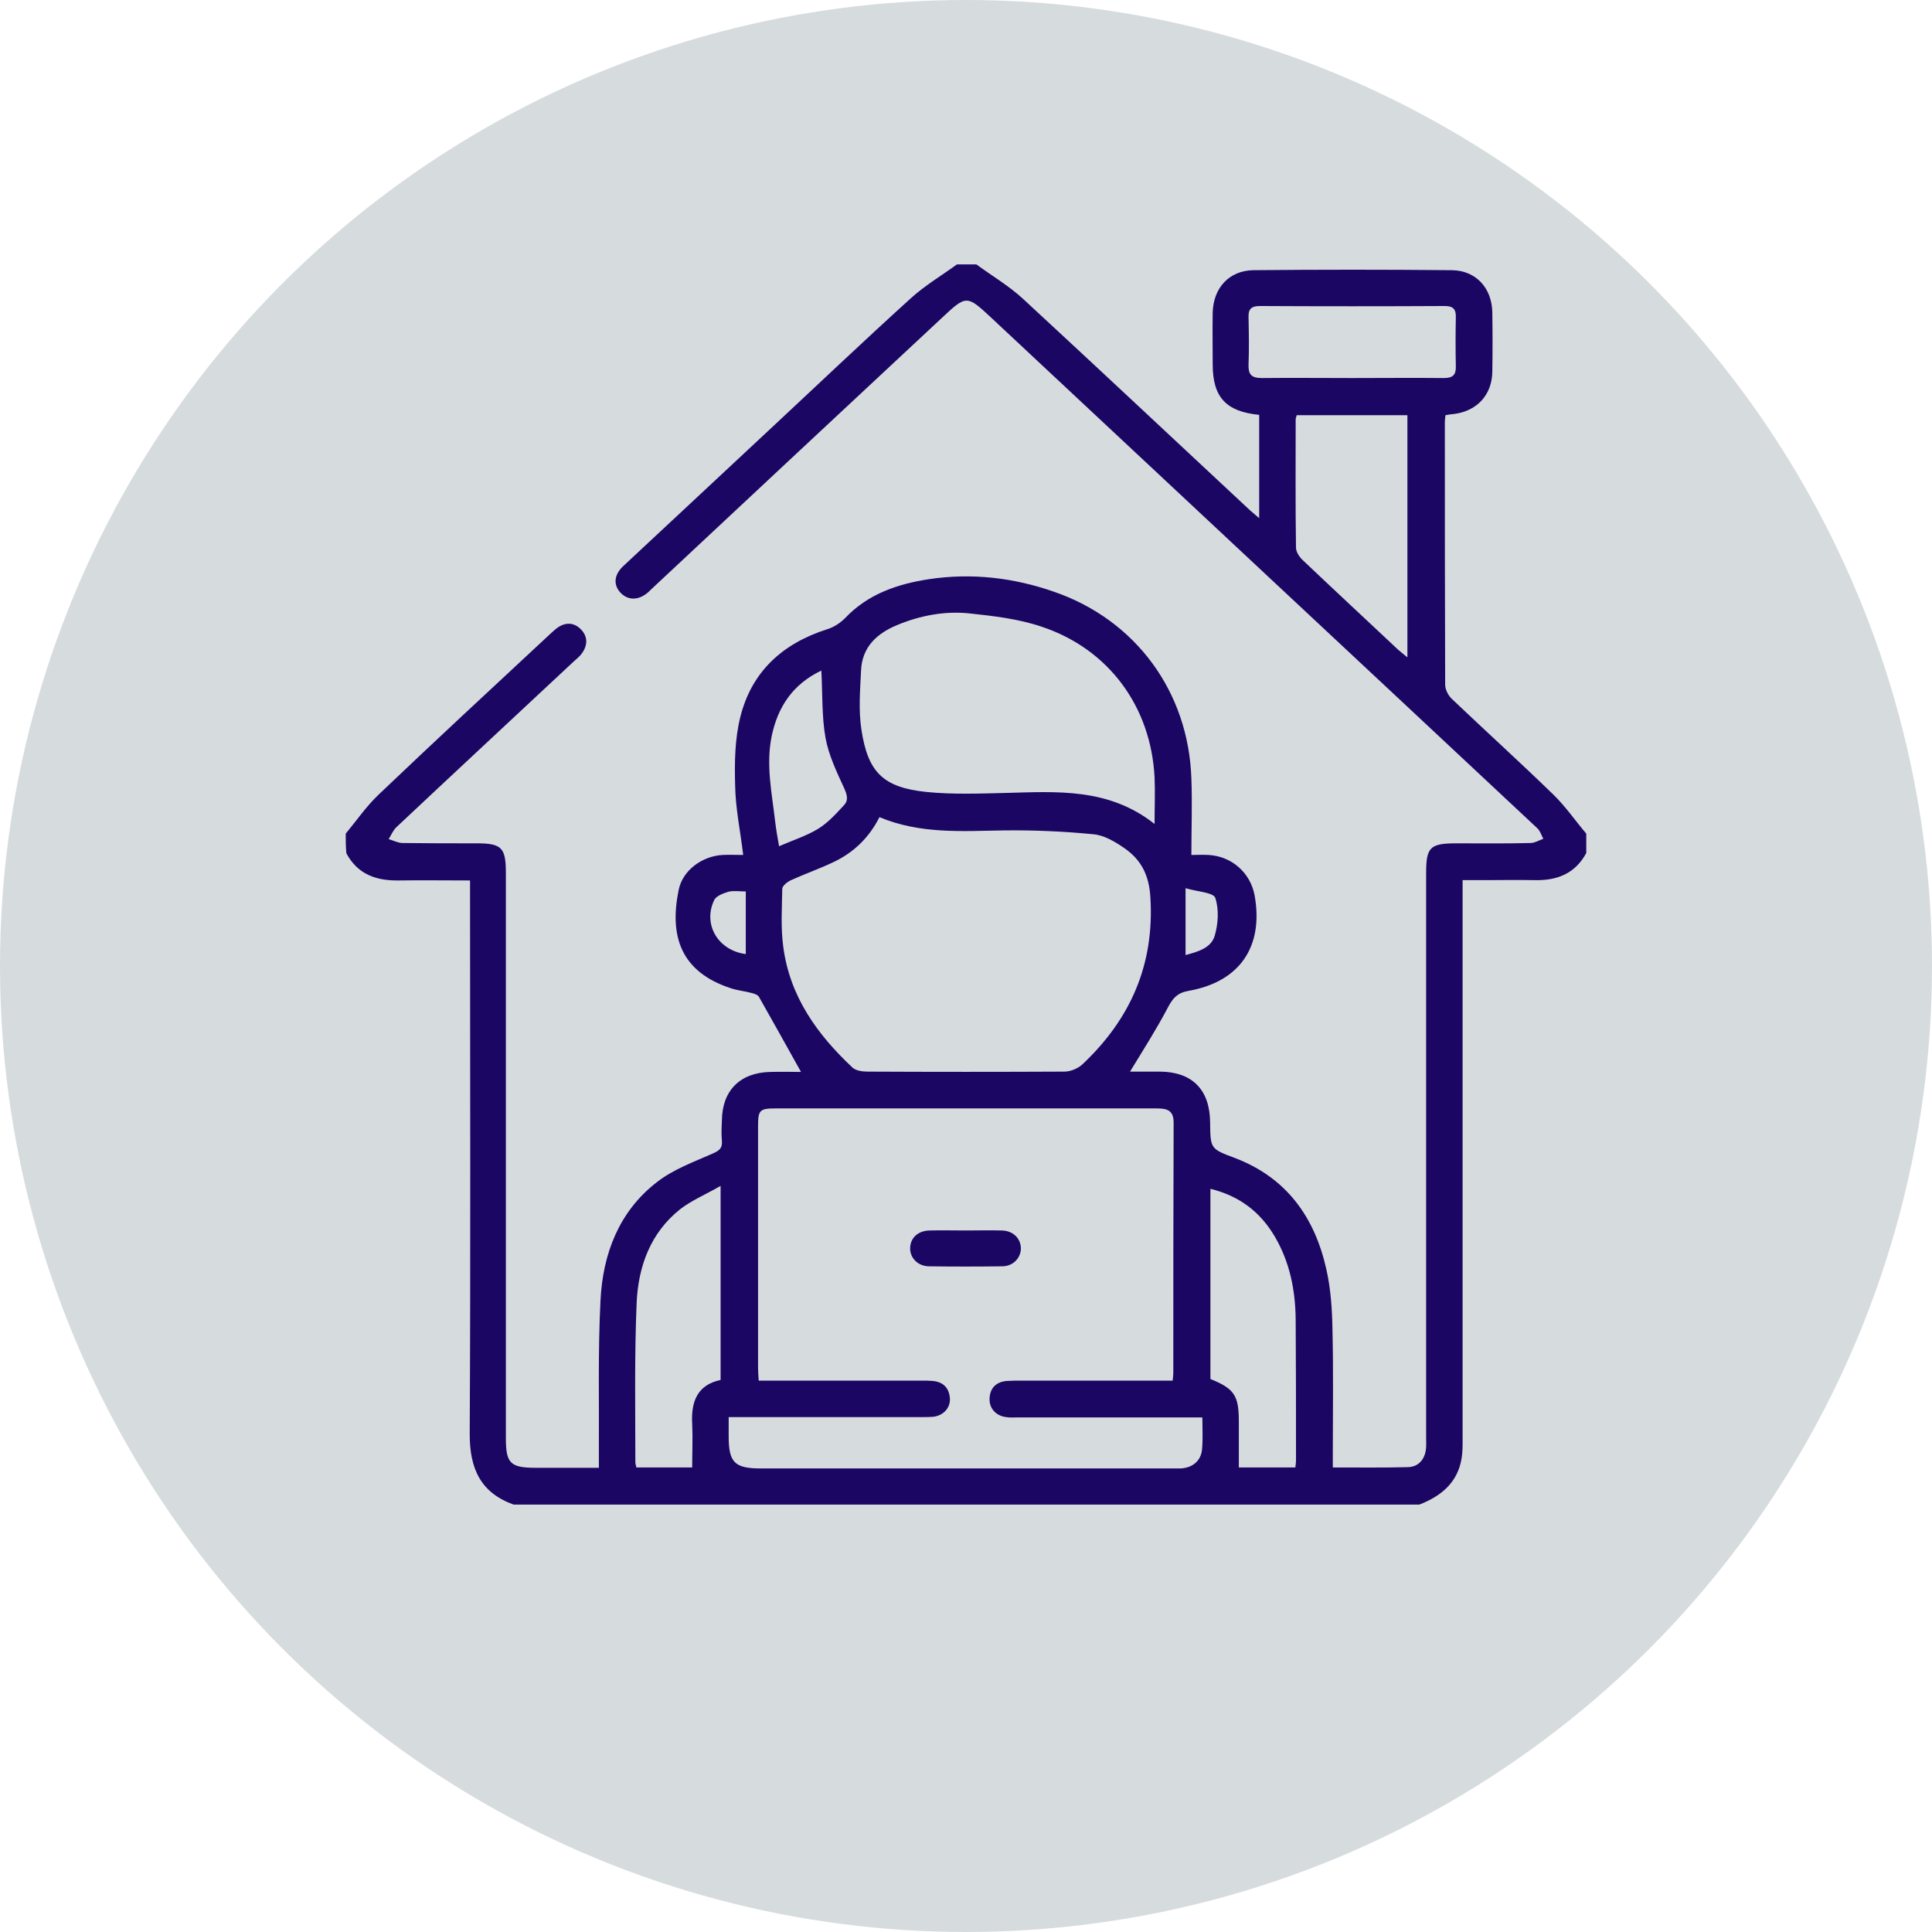
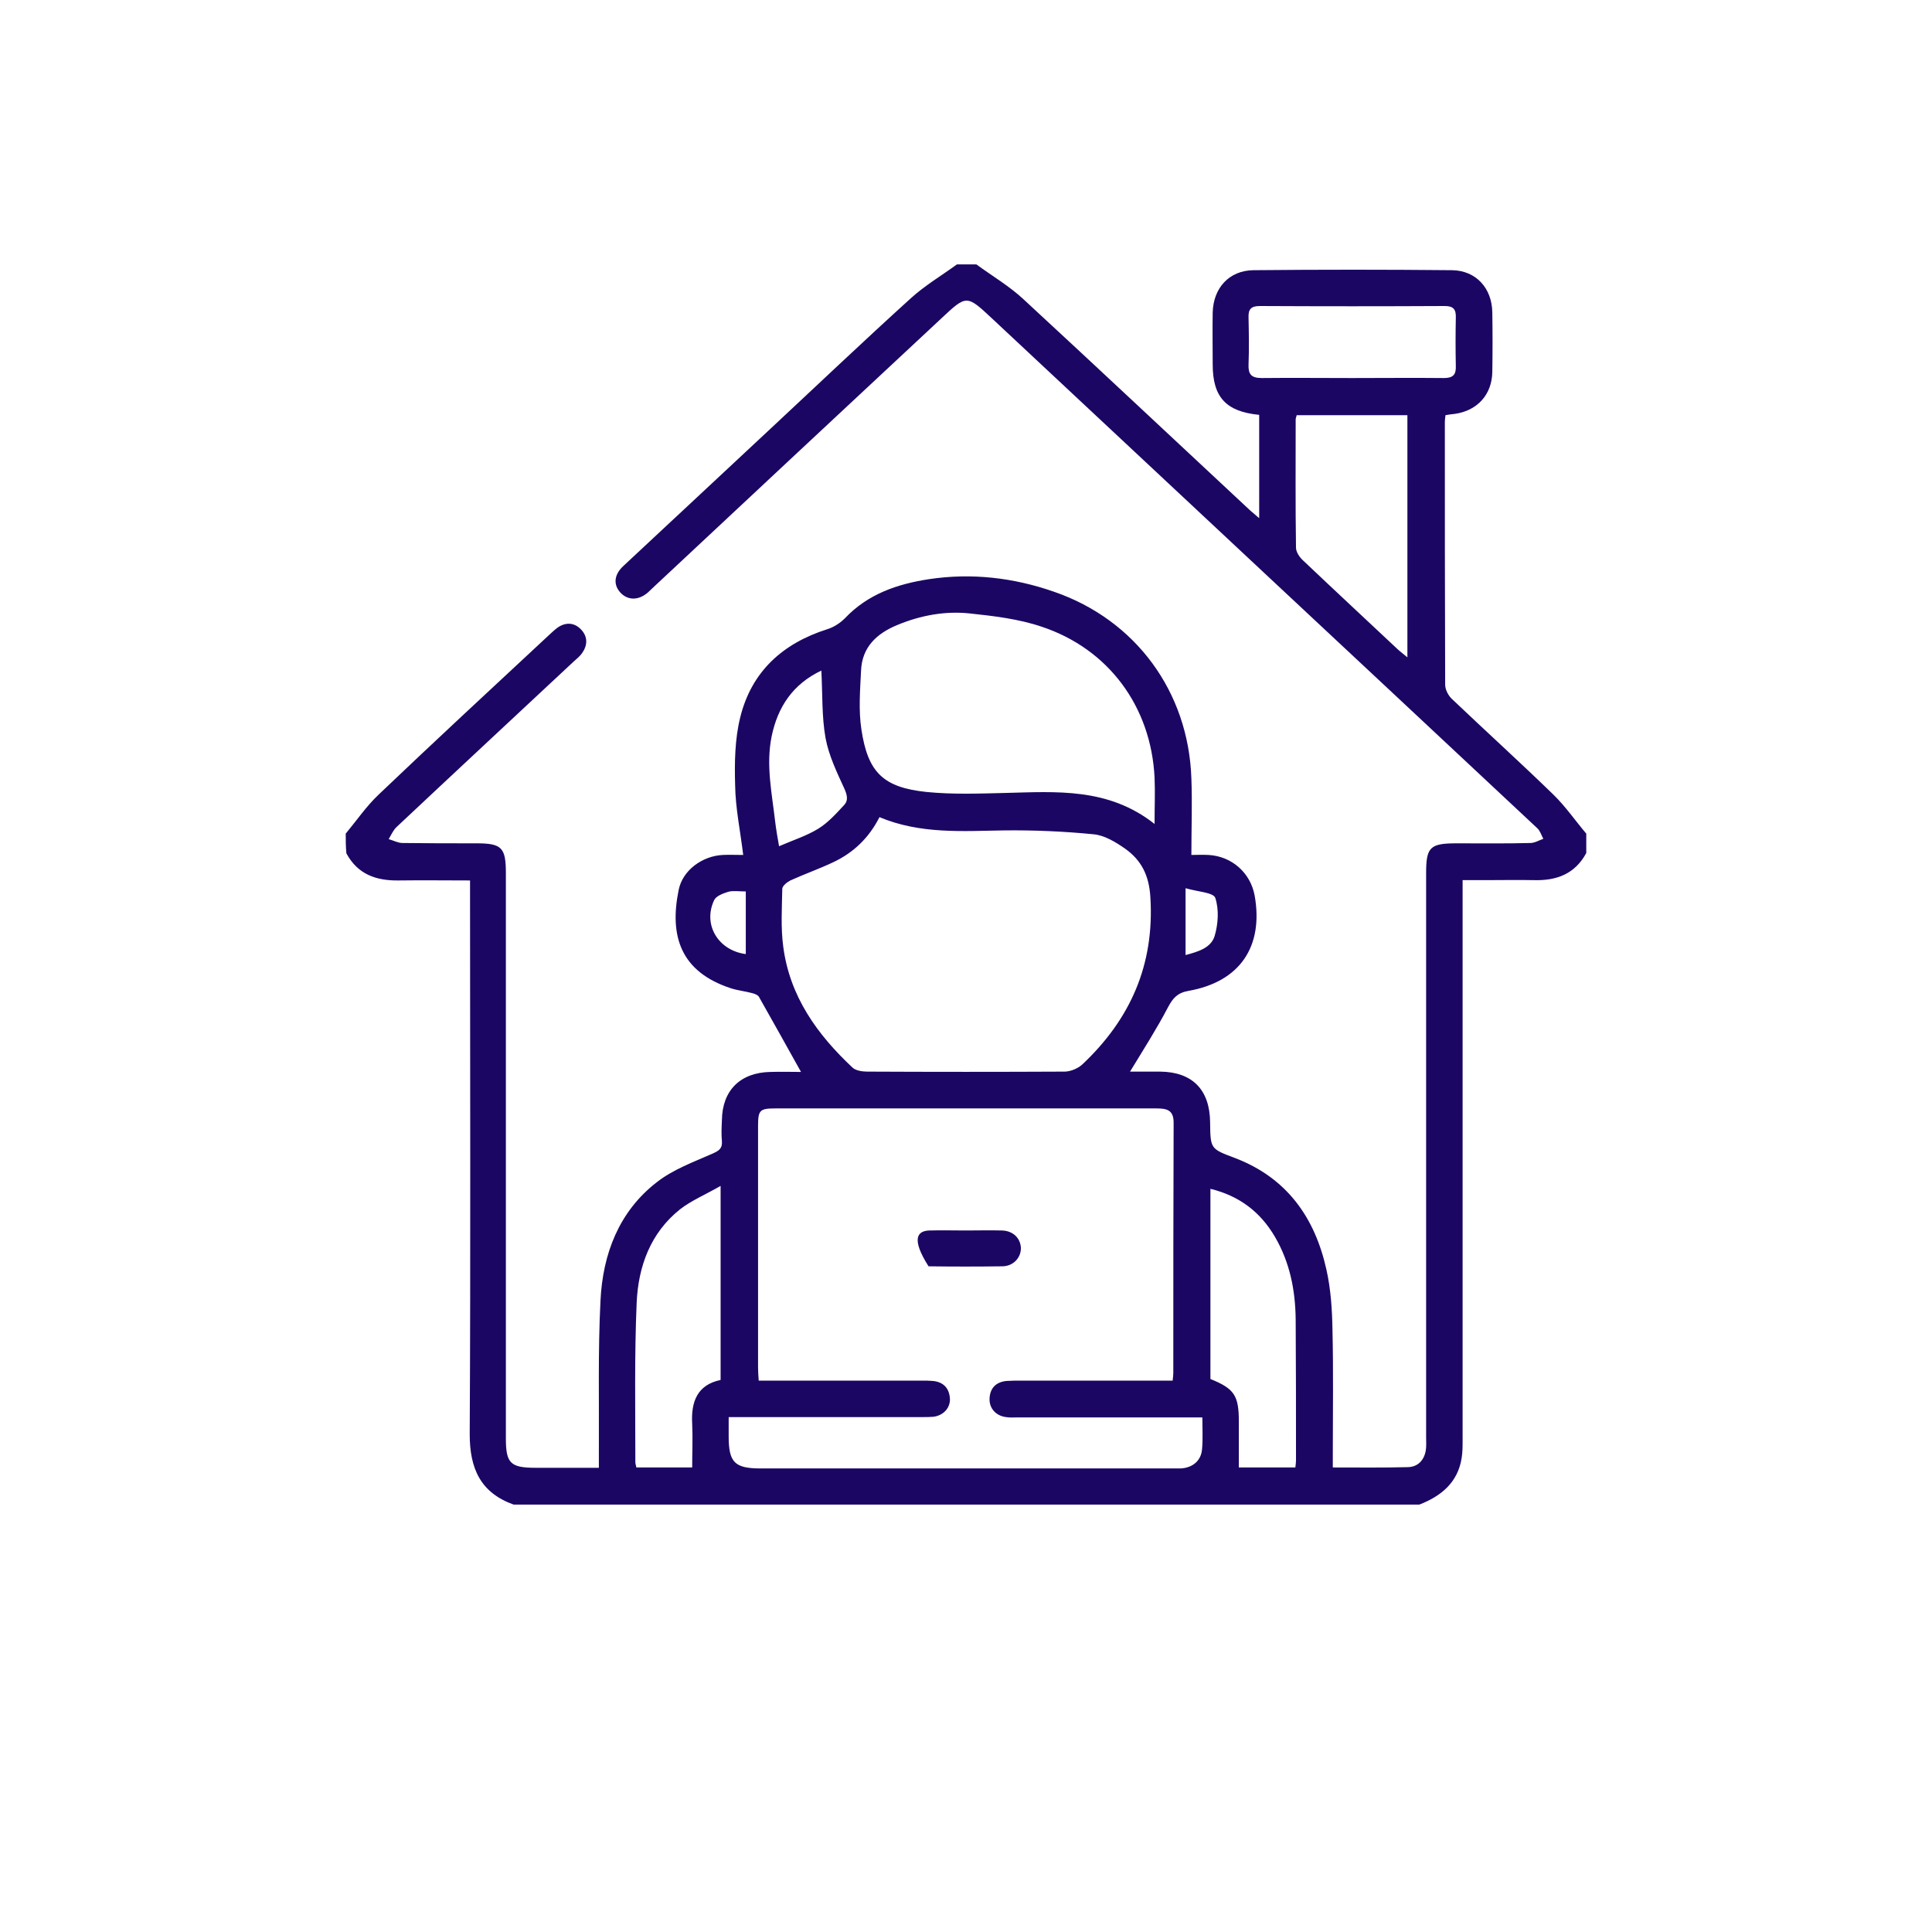
<svg xmlns="http://www.w3.org/2000/svg" width="113" height="113" viewBox="0 0 113 113" fill="none">
-   <circle cx="56.5" cy="56.5" r="56.5" fill="#D6DCDE" />
  <path d="M20.221 48.758C20.863 47.984 21.43 47.153 22.148 46.473C25.396 43.376 28.682 40.335 31.968 37.276C32.176 37.087 32.383 36.879 32.61 36.709C33.101 36.369 33.611 36.407 34.008 36.842C34.385 37.257 34.366 37.748 34.045 38.201C33.913 38.39 33.724 38.541 33.554 38.692C30.098 41.922 26.642 45.132 23.205 48.362C22.997 48.55 22.884 48.834 22.733 49.079C22.997 49.155 23.281 49.306 23.545 49.306C24.98 49.325 26.416 49.325 27.87 49.325C29.343 49.325 29.588 49.57 29.588 51.062C29.588 62.091 29.588 73.102 29.588 84.131C29.588 85.585 29.853 85.849 31.326 85.849C32.535 85.849 33.724 85.849 35.027 85.849C35.027 85.528 35.027 85.245 35.027 84.981C35.046 82.016 34.971 79.032 35.122 76.067C35.254 73.347 36.198 70.854 38.427 69.136C39.371 68.399 40.561 67.965 41.675 67.474C42.053 67.304 42.261 67.171 42.223 66.737C42.185 66.341 42.204 65.944 42.223 65.528C42.242 63.772 43.299 62.733 45.056 62.696C45.679 62.677 46.302 62.696 46.85 62.696C46.019 61.204 45.207 59.749 44.395 58.314C44.338 58.201 44.149 58.125 43.998 58.088C43.583 57.974 43.167 57.937 42.752 57.804C39.805 56.841 39.144 54.745 39.692 52.063C39.919 50.892 41.09 50.061 42.279 50.005C42.657 49.986 43.016 50.005 43.469 50.005C43.299 48.588 43.016 47.266 42.997 45.925C42.959 44.603 42.978 43.225 43.299 41.941C43.96 39.278 45.773 37.635 48.379 36.804C48.757 36.69 49.135 36.445 49.418 36.162C50.759 34.745 52.477 34.16 54.328 33.876C56.821 33.499 59.276 33.782 61.656 34.613C66.415 36.256 69.512 40.449 69.682 45.529C69.739 46.983 69.682 48.437 69.682 50.005C69.947 50.005 70.324 49.986 70.683 50.005C72.043 50.08 73.138 51.043 73.384 52.384C73.912 55.368 72.515 57.427 69.512 57.955C68.87 58.069 68.606 58.371 68.322 58.9C67.661 60.165 66.887 61.374 66.094 62.677C66.66 62.677 67.265 62.677 67.85 62.677C69.739 62.696 70.759 63.734 70.778 65.642C70.796 67.209 70.796 67.19 72.251 67.738C75.253 68.89 76.896 71.194 77.576 74.235C77.841 75.406 77.916 76.614 77.935 77.804C77.992 80.203 77.954 82.62 77.954 85.018C77.954 85.264 77.954 85.528 77.954 85.83C79.484 85.83 80.919 85.849 82.354 85.811C82.94 85.793 83.299 85.396 83.393 84.829C83.431 84.584 83.412 84.32 83.412 84.055C83.412 73.064 83.412 62.053 83.412 51.062C83.412 49.551 83.638 49.325 85.187 49.325C86.622 49.325 88.077 49.344 89.512 49.306C89.757 49.306 90.003 49.155 90.267 49.06C90.154 48.853 90.079 48.588 89.909 48.437C79.276 38.484 68.625 28.551 57.992 18.598C56.538 17.238 56.519 17.257 55.084 18.598C49.475 23.829 43.866 29.061 38.257 34.311C38.144 34.424 38.011 34.537 37.898 34.651C37.35 35.123 36.746 35.123 36.312 34.688C35.858 34.216 35.896 33.612 36.482 33.083C39.295 30.458 42.109 27.833 44.923 25.208C47.7 22.621 50.457 19.996 53.271 17.446C54.102 16.691 55.065 16.124 55.971 15.463C56.349 15.463 56.727 15.463 57.105 15.463C58.03 16.143 59.031 16.729 59.862 17.503C64.3 21.601 68.7 25.737 73.119 29.854C73.27 29.986 73.421 30.118 73.648 30.307C73.648 28.23 73.648 26.247 73.648 24.264C71.703 24.075 70.929 23.225 70.929 21.318C70.929 20.298 70.91 19.278 70.929 18.277C70.966 16.842 71.892 15.822 73.308 15.803C77.18 15.765 81.051 15.765 84.923 15.803C86.339 15.822 87.264 16.861 87.283 18.277C87.302 19.429 87.302 20.581 87.283 21.752C87.264 23.074 86.415 24.018 85.093 24.207C84.923 24.226 84.734 24.245 84.545 24.283C84.526 24.434 84.507 24.566 84.507 24.679C84.507 29.797 84.507 34.915 84.526 40.052C84.526 40.335 84.715 40.694 84.923 40.883C86.887 42.753 88.908 44.584 90.853 46.473C91.57 47.172 92.137 48.003 92.779 48.758C92.779 49.136 92.779 49.514 92.779 49.891C92.118 51.119 91.042 51.516 89.72 51.478C88.775 51.459 87.831 51.478 86.887 51.478C86.453 51.478 86.018 51.478 85.546 51.478C85.546 51.874 85.546 52.158 85.546 52.441C85.546 63.036 85.546 73.63 85.546 84.225C85.546 84.584 85.546 84.943 85.489 85.283C85.263 86.718 84.281 87.511 83.015 88.002C65.357 88.002 47.7 88.002 30.042 88.002C28.096 87.303 27.473 85.887 27.473 83.885C27.53 73.385 27.492 62.885 27.492 52.384C27.492 52.101 27.492 51.837 27.492 51.497C26.038 51.497 24.678 51.478 23.318 51.497C21.996 51.516 20.92 51.138 20.259 49.91C20.221 49.514 20.221 49.136 20.221 48.758ZM68.587 80.75C68.606 80.542 68.625 80.429 68.625 80.316C68.625 75.424 68.625 70.552 68.644 65.661C68.644 64.924 68.247 64.83 67.643 64.83C60.202 64.83 52.78 64.83 45.339 64.83C44.432 64.83 44.338 64.943 44.338 65.85C44.338 70.571 44.338 75.292 44.338 80.014C44.338 80.24 44.357 80.467 44.376 80.75C44.697 80.75 44.942 80.75 45.207 80.75C48.115 80.75 51.005 80.75 53.913 80.75C54.121 80.75 54.347 80.75 54.555 80.769C55.159 80.826 55.499 81.166 55.556 81.751C55.612 82.318 55.197 82.79 54.593 82.865C54.385 82.884 54.177 82.884 53.951 82.884C50.457 82.884 46.963 82.884 43.469 82.884C43.205 82.884 42.922 82.884 42.619 82.884C42.619 83.337 42.619 83.659 42.619 83.998C42.619 85.528 42.959 85.887 44.489 85.887C52.496 85.887 60.485 85.887 68.492 85.887C68.681 85.887 68.87 85.887 69.059 85.887C69.758 85.849 70.249 85.434 70.305 84.773C70.362 84.168 70.324 83.564 70.324 82.903C70.003 82.903 69.739 82.903 69.474 82.903C66.151 82.903 62.827 82.903 59.484 82.903C59.276 82.903 59.05 82.922 58.842 82.884C58.238 82.809 57.841 82.355 57.879 81.77C57.916 81.166 58.275 80.826 58.88 80.769C59.182 80.75 59.484 80.75 59.805 80.75C62.713 80.75 65.603 80.75 68.587 80.75ZM51.439 47.795C50.816 49.023 49.909 49.872 48.757 50.42C47.926 50.817 47.057 51.119 46.227 51.497C46.038 51.591 45.754 51.818 45.754 51.988C45.735 53.121 45.66 54.254 45.811 55.368C46.189 58.276 47.794 60.505 49.871 62.45C50.06 62.62 50.438 62.677 50.721 62.677C54.574 62.696 58.408 62.696 62.26 62.677C62.619 62.677 63.053 62.488 63.299 62.261C66.113 59.617 67.529 56.426 67.284 52.479C67.208 51.194 66.755 50.307 65.792 49.627C65.244 49.249 64.602 48.853 63.96 48.796C62.241 48.626 60.485 48.55 58.748 48.569C56.292 48.607 53.837 48.796 51.439 47.795ZM67.529 48.192C67.529 47.191 67.567 46.341 67.529 45.472C67.322 41.336 64.847 37.956 60.919 36.653C59.578 36.199 58.124 36.029 56.708 35.878C55.273 35.727 53.837 35.992 52.477 36.558C51.288 37.049 50.419 37.842 50.362 39.221C50.306 40.373 50.211 41.544 50.381 42.658C50.759 45.189 51.666 46.058 54.196 46.322C55.707 46.473 57.256 46.416 58.785 46.379C61.788 46.303 64.829 46.058 67.529 48.192ZM82.317 24.283C80.126 24.283 77.992 24.283 75.839 24.283C75.82 24.396 75.782 24.453 75.782 24.528C75.782 27.021 75.763 29.533 75.801 32.026C75.801 32.29 76.009 32.592 76.216 32.781C78.067 34.537 79.937 36.275 81.788 38.012C81.939 38.145 82.09 38.258 82.317 38.447C82.317 33.65 82.317 29.004 82.317 24.283ZM75.763 85.83C75.782 85.66 75.801 85.547 75.801 85.434C75.801 82.676 75.801 79.919 75.782 77.162C75.763 75.462 75.442 73.838 74.573 72.346C73.724 70.892 72.496 69.948 70.796 69.532C70.796 73.272 70.796 76.973 70.796 80.656C72.194 81.222 72.458 81.619 72.458 83.149C72.458 84.036 72.458 84.924 72.458 85.83C73.44 85.83 74.555 85.83 75.763 85.83ZM40.485 85.83C40.485 84.962 40.523 84.112 40.485 83.281C40.41 81.978 40.787 80.996 42.147 80.712C42.147 76.973 42.147 73.29 42.147 69.362C41.26 69.872 40.447 70.212 39.786 70.722C38.049 72.101 37.331 74.065 37.237 76.199C37.105 79.296 37.161 82.412 37.161 85.528C37.161 85.623 37.199 85.698 37.218 85.83C38.37 85.83 39.522 85.83 40.485 85.83ZM79.068 22.111C80.862 22.111 82.656 22.092 84.451 22.111C84.979 22.111 85.168 21.922 85.149 21.412C85.13 20.468 85.13 19.523 85.149 18.579C85.168 18.088 84.998 17.899 84.507 17.899C80.9 17.918 77.293 17.918 73.686 17.899C73.195 17.899 73.006 18.069 73.025 18.56C73.044 19.486 73.063 20.392 73.025 21.318C73.006 21.884 73.176 22.111 73.799 22.111C75.518 22.092 77.293 22.111 79.068 22.111ZM48.039 39.221C46.377 40.014 45.49 41.336 45.131 43.074C44.791 44.755 45.15 46.398 45.339 48.059C45.395 48.513 45.471 48.966 45.566 49.495C46.396 49.136 47.171 48.89 47.851 48.475C48.436 48.116 48.908 47.587 49.38 47.077C49.626 46.813 49.55 46.492 49.38 46.114C48.946 45.17 48.474 44.188 48.285 43.168C48.058 41.903 48.115 40.6 48.039 39.221ZM43.62 52.139C43.205 52.139 42.884 52.082 42.6 52.158C42.298 52.252 41.883 52.403 41.77 52.649C41.09 54.084 42.015 55.595 43.62 55.803C43.62 54.594 43.62 53.404 43.62 52.139ZM69.342 51.95C69.342 53.423 69.342 54.613 69.342 55.859C70.06 55.67 70.834 55.444 71.042 54.745C71.25 54.046 71.306 53.196 71.08 52.516C70.966 52.195 70.041 52.158 69.342 51.95Z" fill="#1C0664" />
-   <path d="M56.481 71.969C57.18 71.969 57.898 71.95 58.596 71.969C59.258 71.987 59.692 72.422 59.711 73.007C59.711 73.574 59.257 74.065 58.615 74.065C57.18 74.084 55.745 74.084 54.309 74.065C53.667 74.046 53.214 73.555 53.233 72.988C53.252 72.403 53.686 71.987 54.366 71.969C55.084 71.95 55.782 71.969 56.481 71.969Z" fill="#1C0664" />
+   <path d="M56.481 71.969C57.18 71.969 57.898 71.95 58.596 71.969C59.258 71.987 59.692 72.422 59.711 73.007C59.711 73.574 59.257 74.065 58.615 74.065C57.18 74.084 55.745 74.084 54.309 74.065C53.252 72.403 53.686 71.987 54.366 71.969C55.084 71.95 55.782 71.969 56.481 71.969Z" fill="#1C0664" />
</svg>